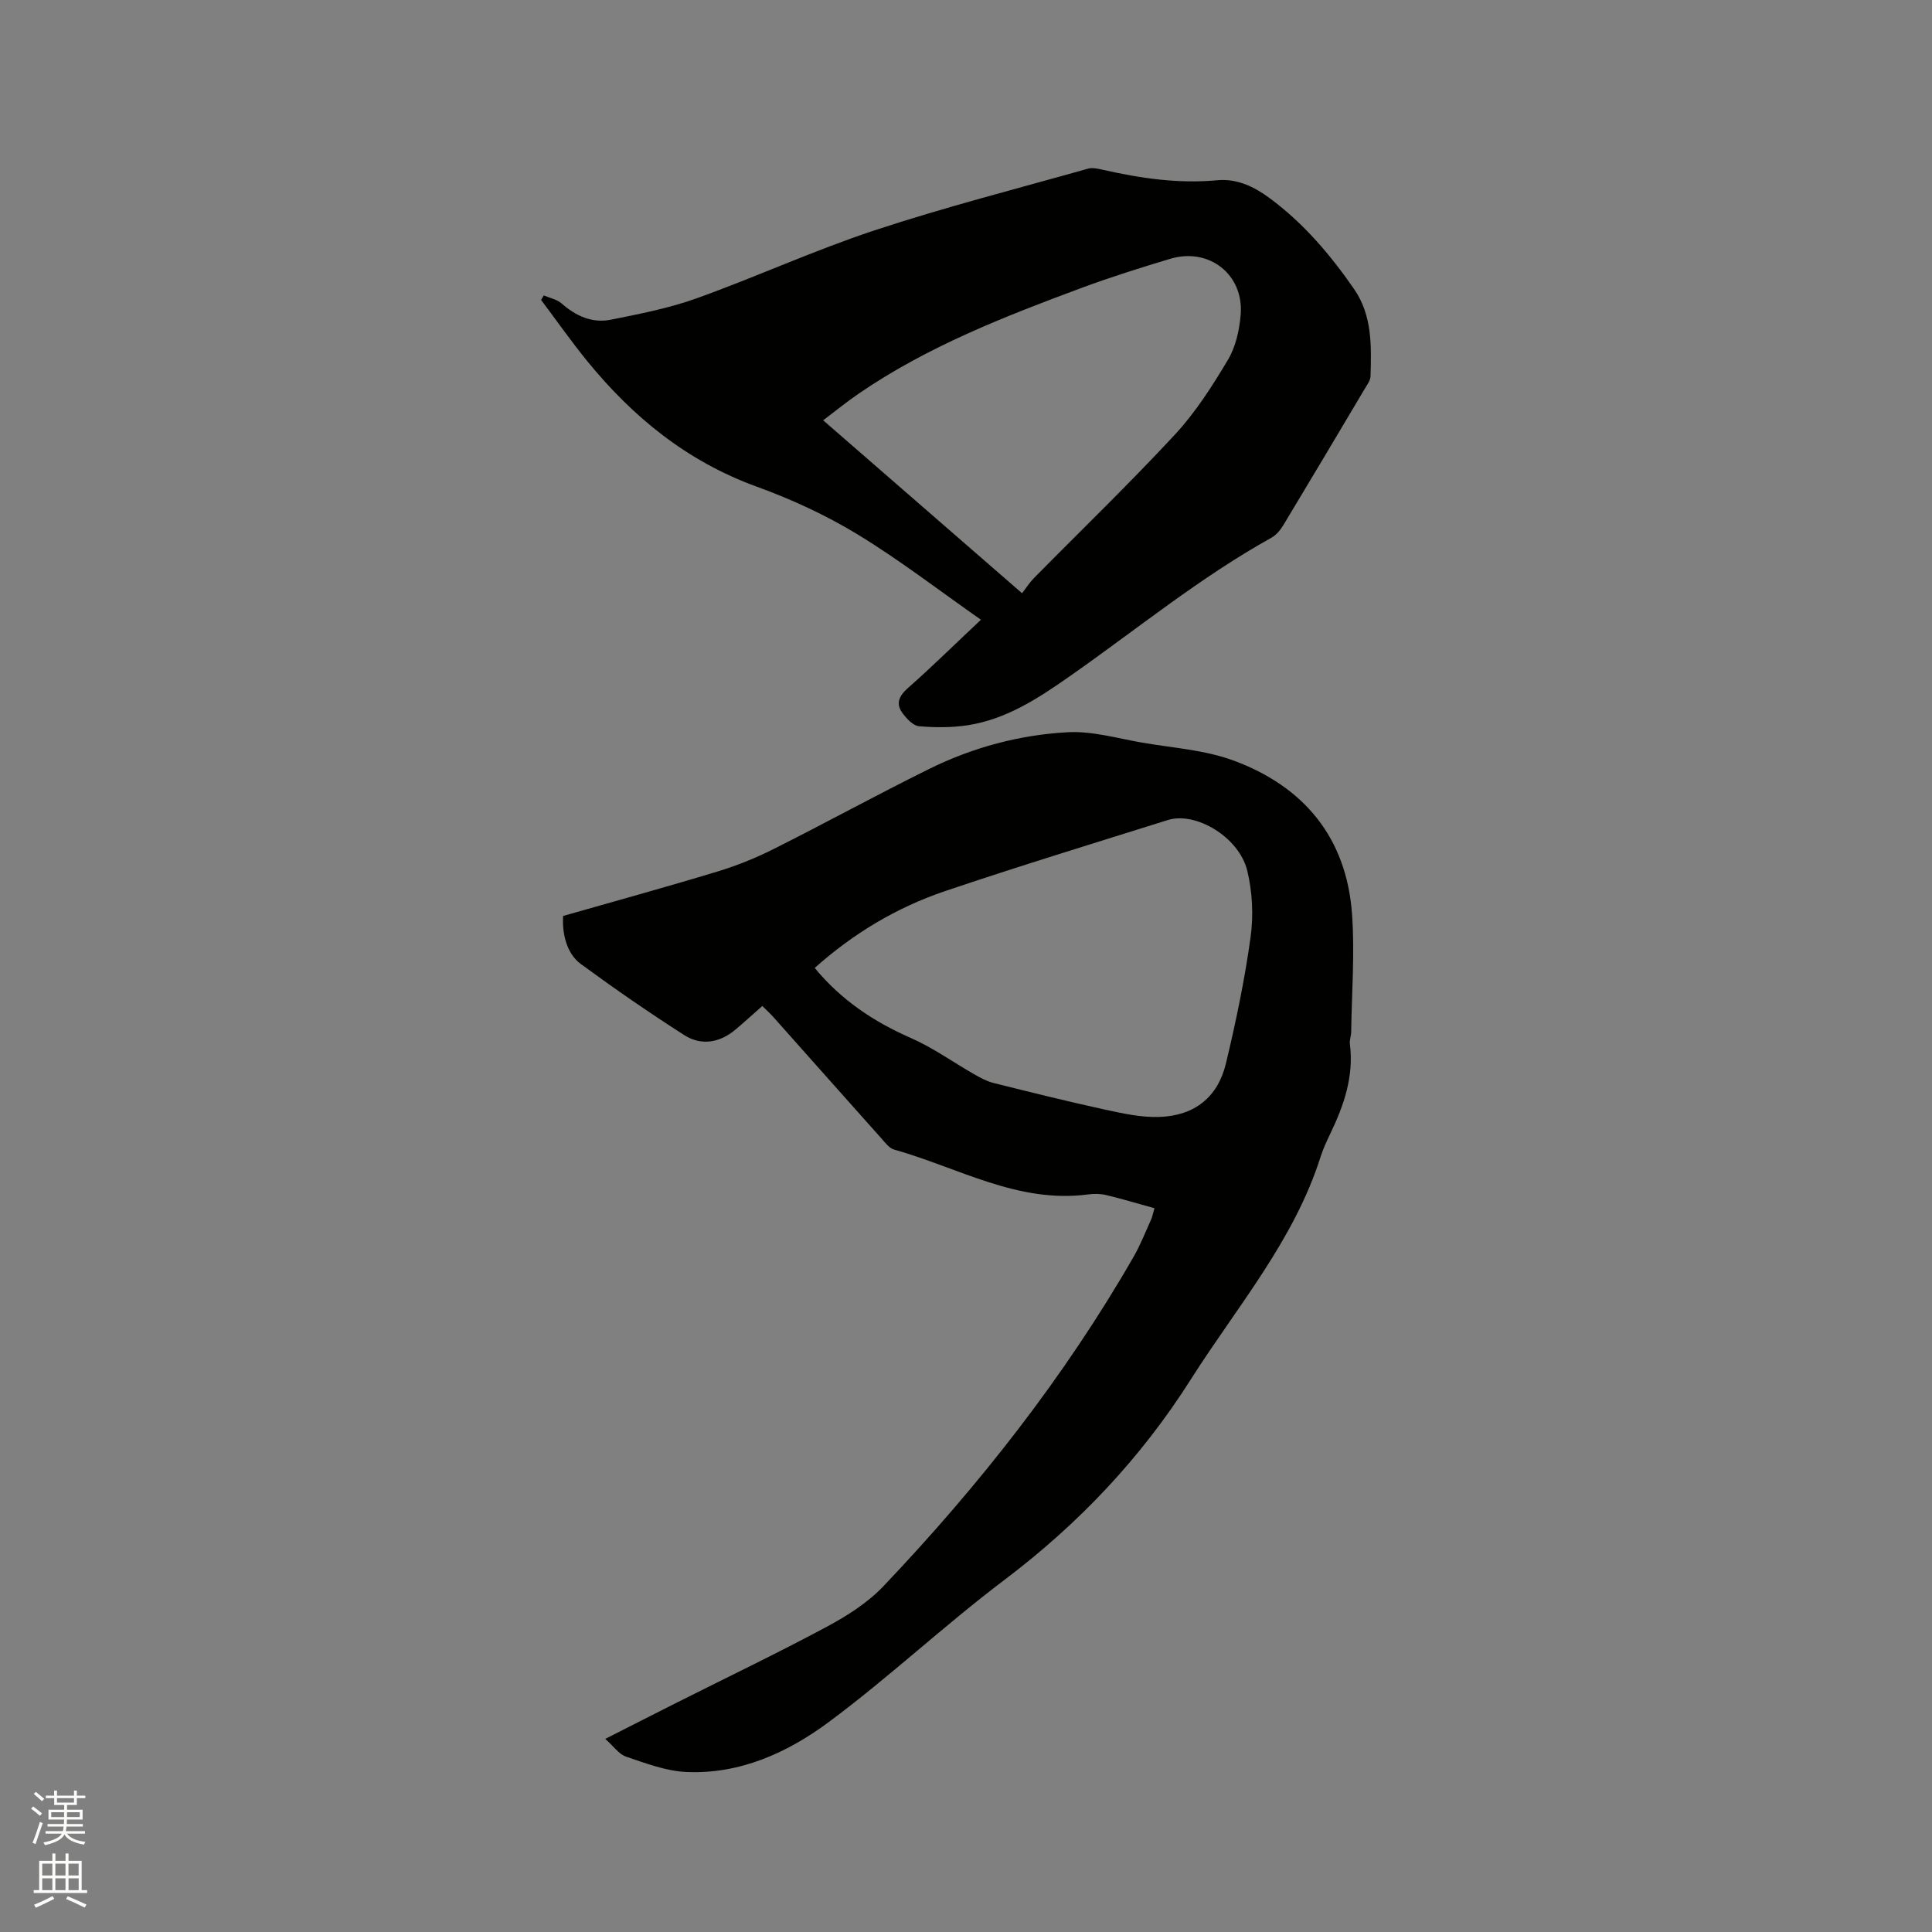
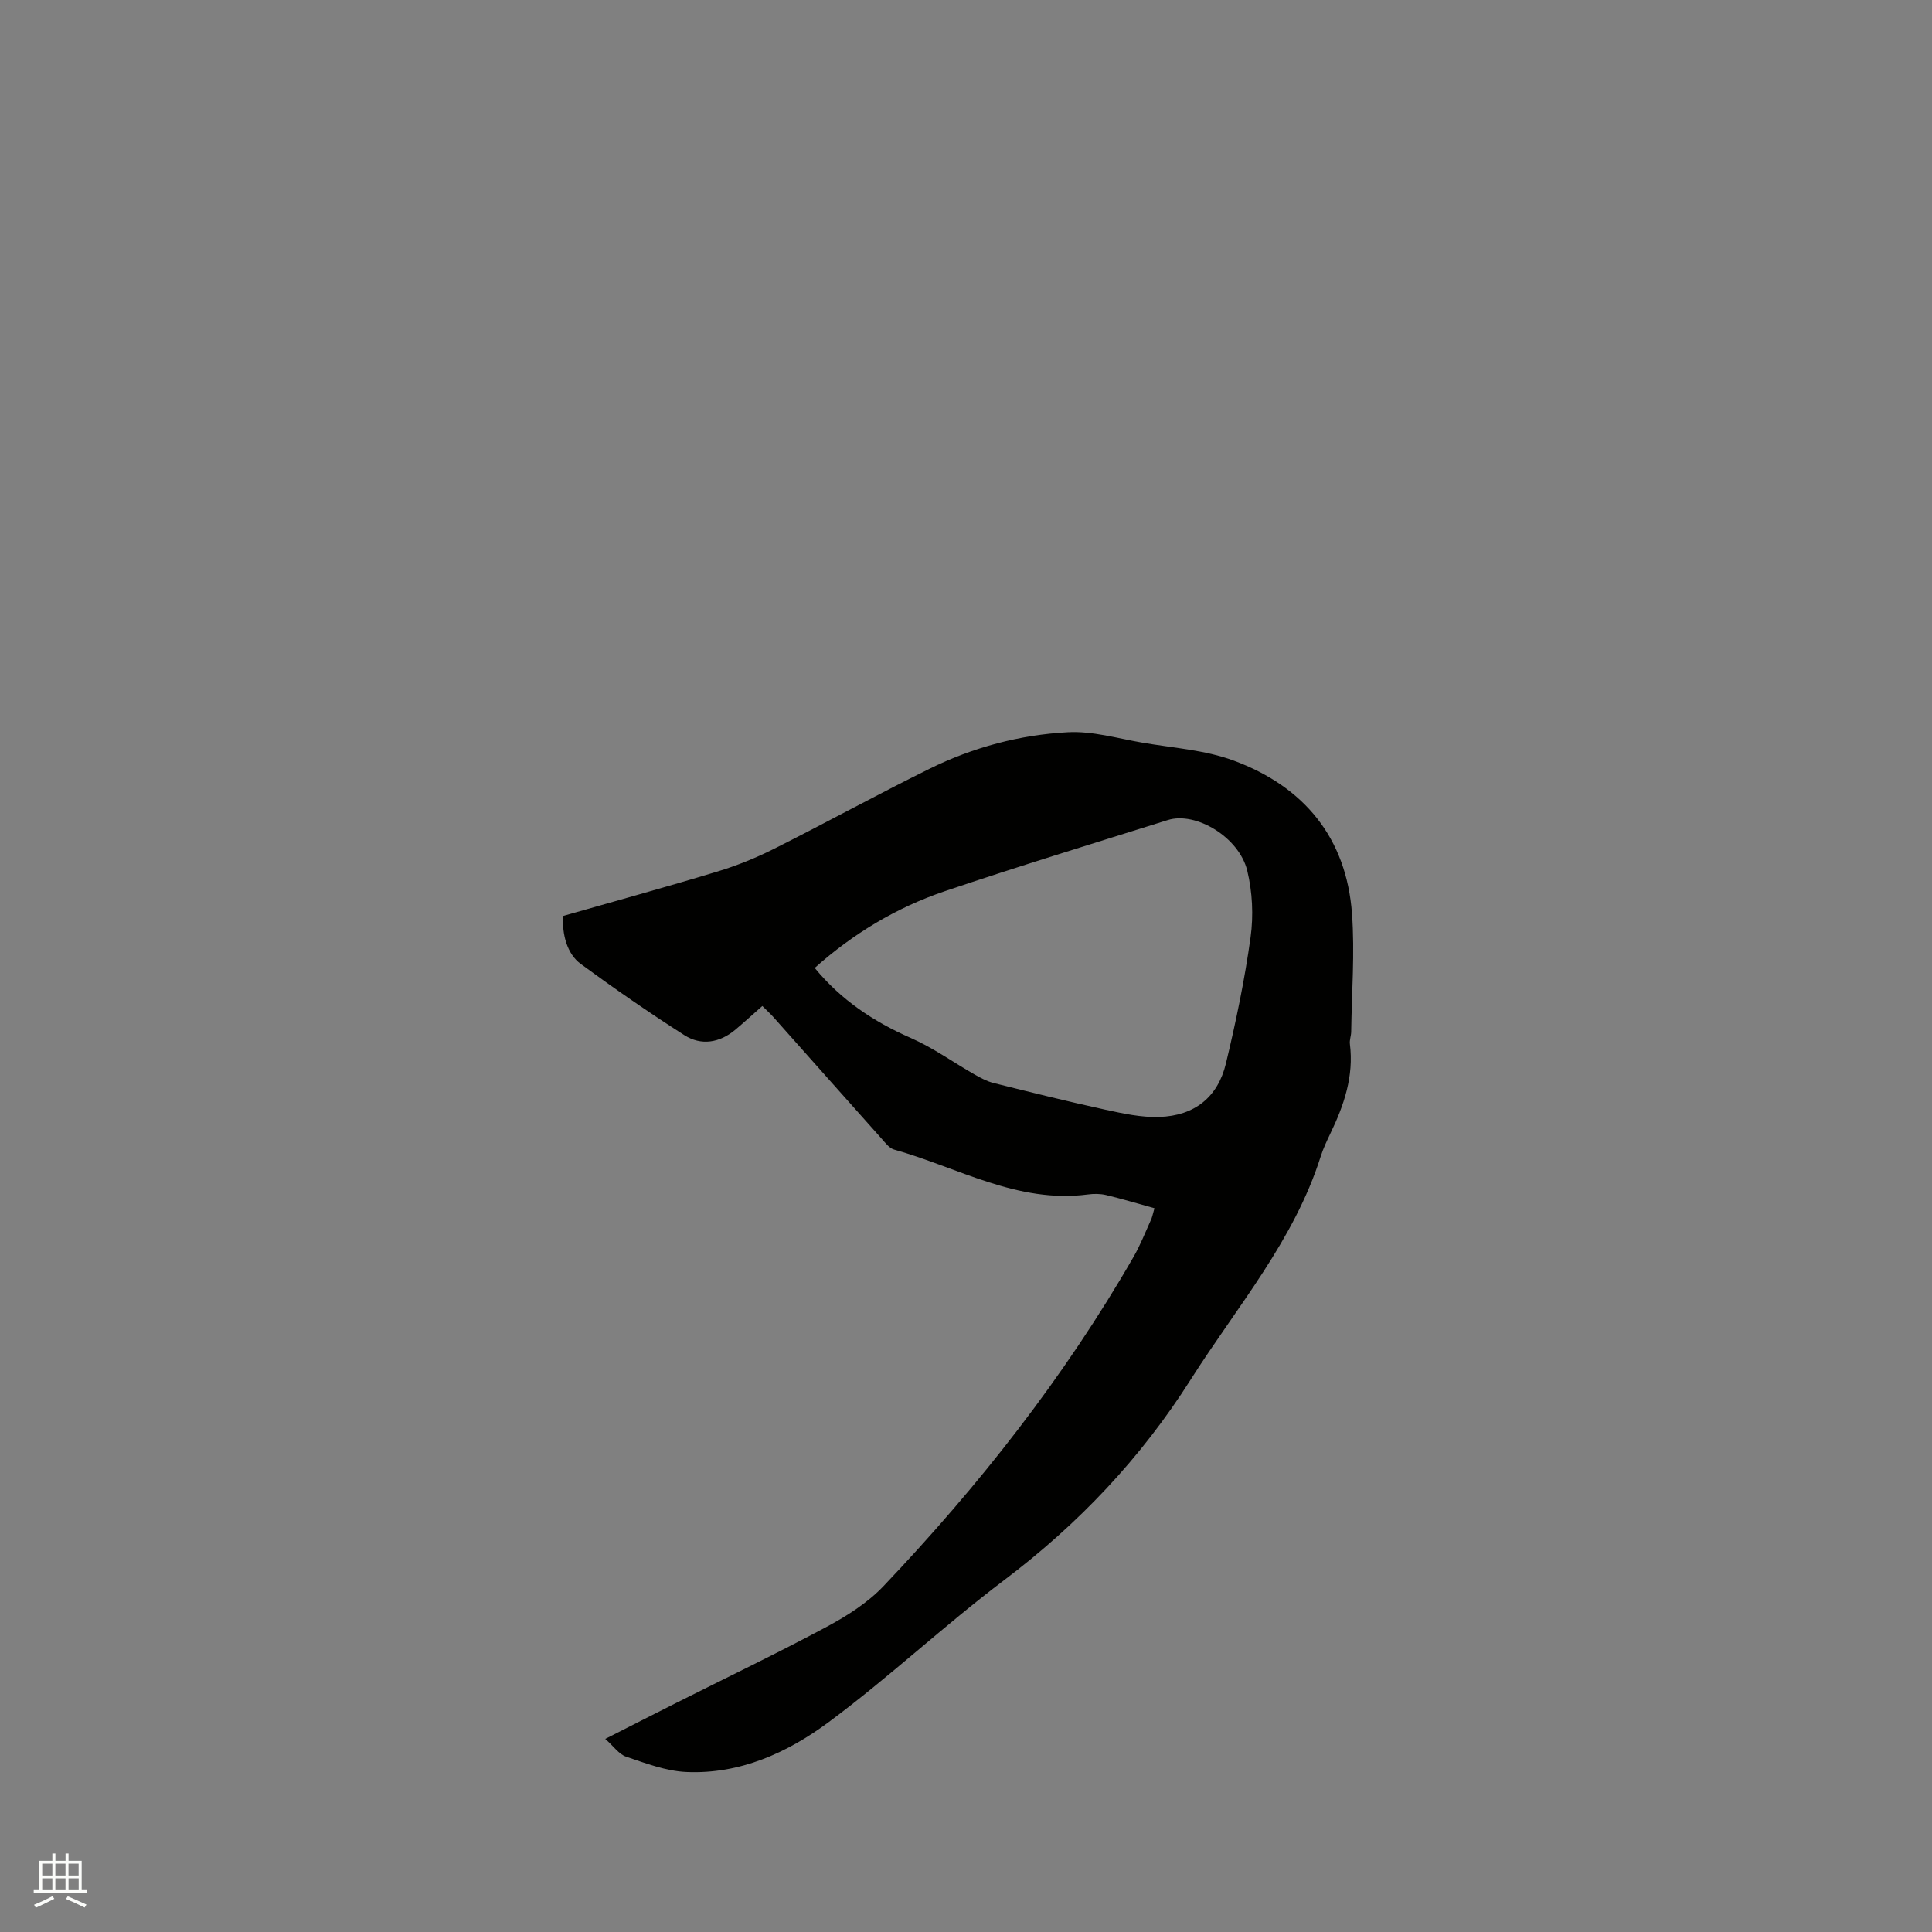
<svg xmlns="http://www.w3.org/2000/svg" enable-background="new 0 0 400 400" viewBox="0 0 400 400">
  <rect x="0" y="0" width="400" height="400" fill="#808080" stroke="none" />
-   <path d="m6.44 374.46.42-.45c.65.47 1.27.95 1.85 1.44l-.45.49c-.65-.56-1.25-1.06-1.82-1.48m.93 7.33-.63-.26c.55-1.36 1.05-2.8 1.52-4.33.19.1.38.19.59.27-.46 1.29-.95 2.73-1.48 4.32m-.38-10.38.44-.42c.43.34 1.01.82 1.74 1.44l-.49.49c-.53-.51-1.09-1.01-1.69-1.51m2.5.35h1.72v-1.04h.59v1.04h3.52v-1.04h.59v1.04h1.75v.53h-1.75v1.42h-2.03v.97h3.22v2.03h-3.24c0 .35-.01.66-.03.93h3.32v.53h-3.37c-.03.27-.08.58-.15.94h3.96v.53h-3.71c.67.92 1.93 1.48 3.79 1.68-.13.24-.23.44-.29.59-2.13-.38-3.48-1.08-4.04-2.12-.43.97-1.77 1.72-4.03 2.23-.09-.19-.2-.37-.33-.55 2.1-.42 3.37-1.03 3.81-1.83h-3.36v-.53h3.58c.08-.29.13-.61.16-.94h-3.33v-.53h3.39c.02-.27.04-.58.04-.93h-3.23v-2.03h3.25v-.97h-2.07v-1.42h-1.73zm1.12 3.44v1h2.65c.01-.3.02-.44.01-.4v-.25-.35zm1.19-2h3.52v-.91h-3.52zm4.71 2h-2.63v.59c0 .15-.01.28-.01.4h2.64z" fill="#fbfcfa" />
  <path d="m13.56 383.74h.63v1.52h2.72v6.07h1.13v.6h-11.06v-.6h1.13v-6.07h2.73v-1.52h.63v1.52h2.1v-1.52zm-2.69 8.83.38.56c-1.24.63-2.53 1.25-3.85 1.85-.1-.21-.21-.42-.34-.63 1.36-.55 2.63-1.15 3.81-1.78m-2.13-4.27h2.1v-2.45h-2.1zm0 3.04h2.1v-2.46h-2.1zm2.72-3.04h2.1v-2.45h-2.1zm0 3.04h2.1v-2.46h-2.1zm6.07 3.6c-1.41-.71-2.7-1.3-3.86-1.78l.35-.56c1.45.62 2.75 1.19 3.88 1.72zm-1.25-9.09h-2.1v2.45h2.1zm-2.09 5.49h2.1v-2.46h-2.1z" fill="#fbfcfa" />
  <g fill="#010100">
    <path d="m239.02 250.15c-3.4-.94-6.68-1.93-10.01-2.73-1.21-.29-2.56-.29-3.8-.12-14.53 1.9-26.88-5.59-40.11-9.3-.99-.28-1.81-1.4-2.58-2.26-7.49-8.38-14.94-16.79-22.42-25.19-.69-.77-1.46-1.46-2.27-2.27-1.92 1.69-3.7 3.32-5.55 4.88-3.27 2.75-7.09 3.4-10.62 1.14-7.31-4.67-14.45-9.61-21.44-14.74-2.79-2.05-3.88-6.07-3.63-9.92 10.6-3.03 21.3-5.97 31.92-9.19 4.02-1.22 7.97-2.81 11.72-4.7 10.79-5.41 21.37-11.23 32.19-16.57 9.01-4.45 18.71-7.05 28.69-7.58 5.07-.27 10.25 1.27 15.35 2.15 6.35 1.1 12.99 1.51 18.95 3.72 14.55 5.37 23.37 15.97 24.51 31.75.59 8.08-.06 16.25-.17 24.39-.01.84-.37 1.7-.27 2.52.85 6.7-1.23 12.73-4.07 18.61-.73 1.53-1.46 3.08-1.97 4.68-5.51 17.42-17.34 31.11-26.9 46.18-10.36 16.34-23.27 29.94-38.67 41.57-12.42 9.38-23.82 20.12-36.32 29.39-8.53 6.33-18.4 10.81-29.46 10.31-4.2-.19-8.4-1.8-12.46-3.17-1.5-.51-2.61-2.18-4.32-3.68 5.32-2.7 10-5.09 14.69-7.45 10.41-5.24 20.92-10.27 31.18-15.77 4.22-2.26 8.48-4.98 11.75-8.42 19.77-20.81 37.45-43.26 51.79-68.21 1.37-2.38 2.37-4.96 3.51-7.47.29-.55.4-1.18.79-2.55zm-70.34-49.75c5.44 6.62 12.18 11.12 19.89 14.5 4.61 2.02 8.77 5.03 13.17 7.54 1.25.71 2.58 1.43 3.96 1.78 7.68 1.92 15.37 3.83 23.11 5.52 3.68.8 7.49 1.64 11.21 1.51 7.28-.24 12.12-4.07 13.8-11.09 2.07-8.63 3.89-17.35 5.1-26.13.62-4.49.38-9.36-.69-13.77-1.69-6.94-10.66-12.29-16.44-10.48-15.43 4.84-30.91 9.57-46.23 14.75-9.99 3.39-18.96 8.79-26.88 15.87z" />
-     <path d="m203.09 128.31c-8.74-6.12-16.87-12.4-25.59-17.7-6.56-3.99-13.68-7.26-20.9-9.88-14.35-5.22-25.57-14.37-35.03-25.98-3.33-4.09-6.37-8.43-9.54-12.65.18-.31.37-.63.55-.94 1.25.54 2.74.82 3.71 1.68 2.96 2.61 6.34 4.12 10.18 3.35 5.99-1.2 12.07-2.38 17.8-4.44 12.35-4.44 24.33-9.94 36.77-14.05 14.56-4.81 29.45-8.61 44.22-12.78.94-.27 2.1.02 3.11.24 7.78 1.76 15.6 2.91 23.63 2.16 4.12-.39 7.68 1.34 10.89 3.72 6.99 5.16 12.54 11.7 17.45 18.79 3.8 5.49 3.59 11.82 3.41 18.09-.03.86-.7 1.74-1.18 2.55-5.57 9.38-11.14 18.76-16.78 28.11-.63 1.05-1.49 2.16-2.52 2.73-14.88 8.26-28.01 19.07-41.9 28.78-6.46 4.52-13.04 8.83-21 10.06-3.31.51-6.75.49-10.1.21-1.19-.1-2.49-1.5-3.34-2.61-1.54-2.03-.85-3.63 1.08-5.33 4.9-4.32 9.57-8.93 15.08-14.11zm8.51-5.49c.91-1.16 1.59-2.25 2.47-3.14 9.74-9.88 19.75-19.53 29.18-29.7 4.27-4.61 7.75-10.06 10.98-15.48 1.61-2.7 2.38-6.16 2.64-9.35.68-8.34-6.59-13.99-14.62-11.56-6.17 1.86-12.34 3.79-18.39 6.04-15.98 5.94-31.86 12.13-46.05 21.85-2.49 1.7-4.83 3.61-7.38 5.54 13.73 11.92 27.07 23.53 41.17 35.8z" />
  </g>
</svg>